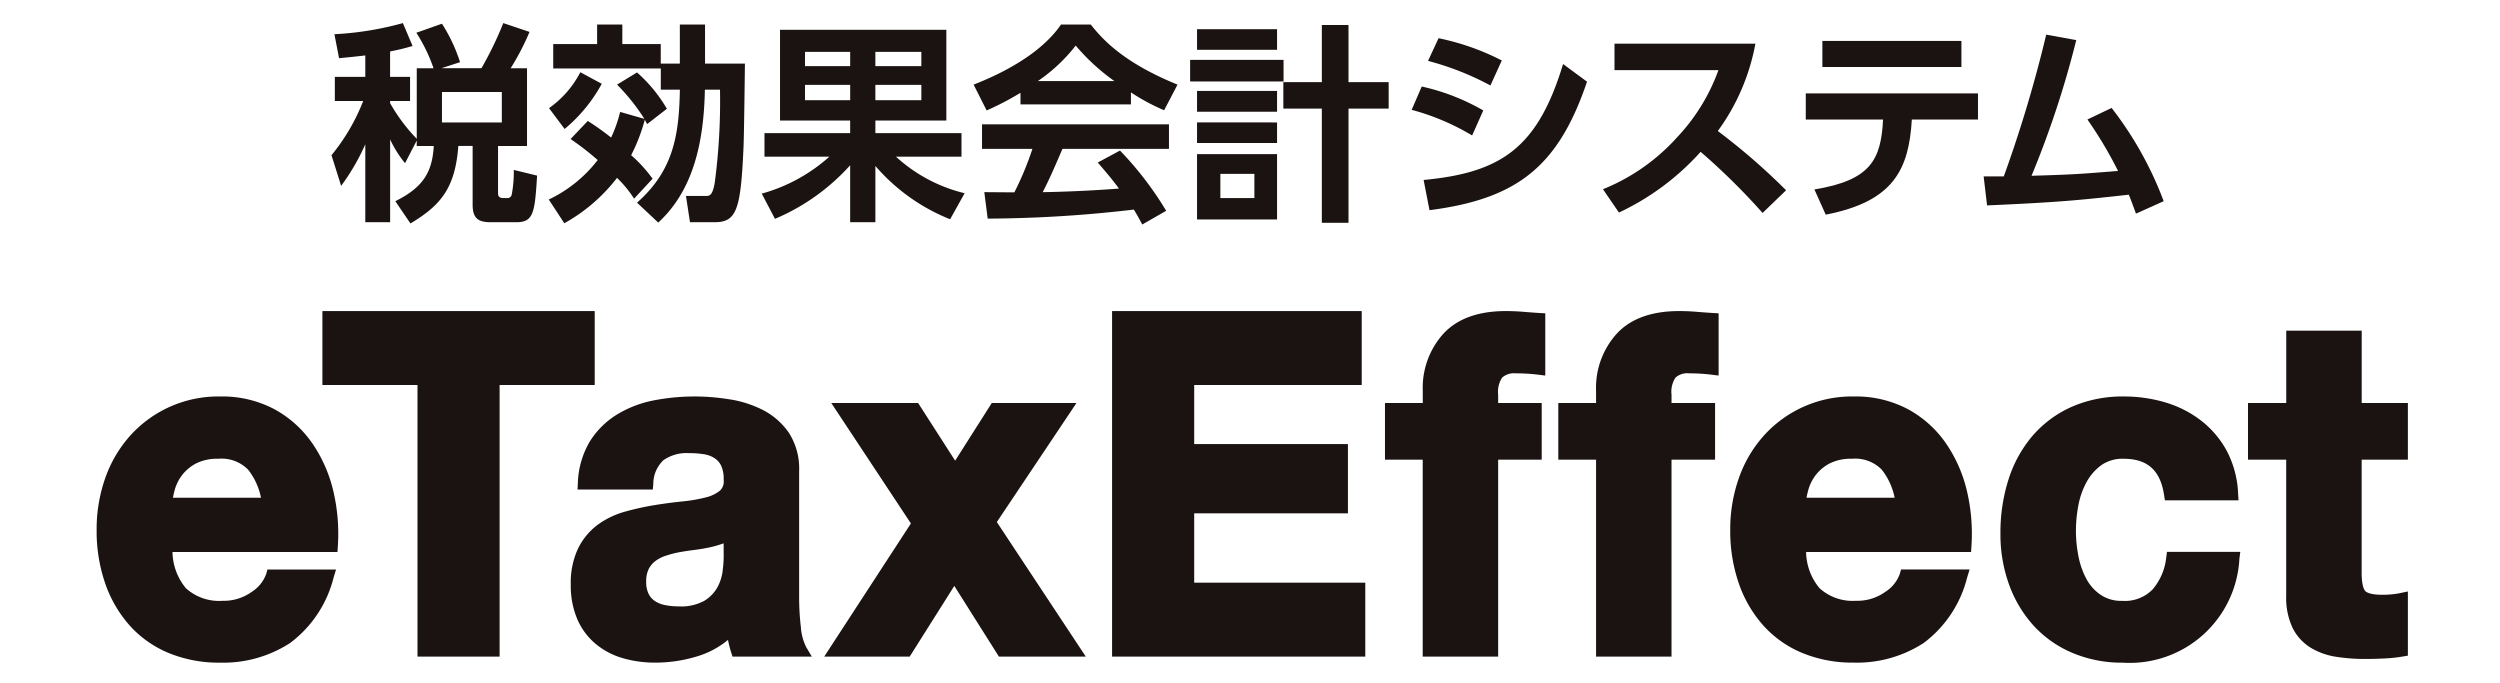
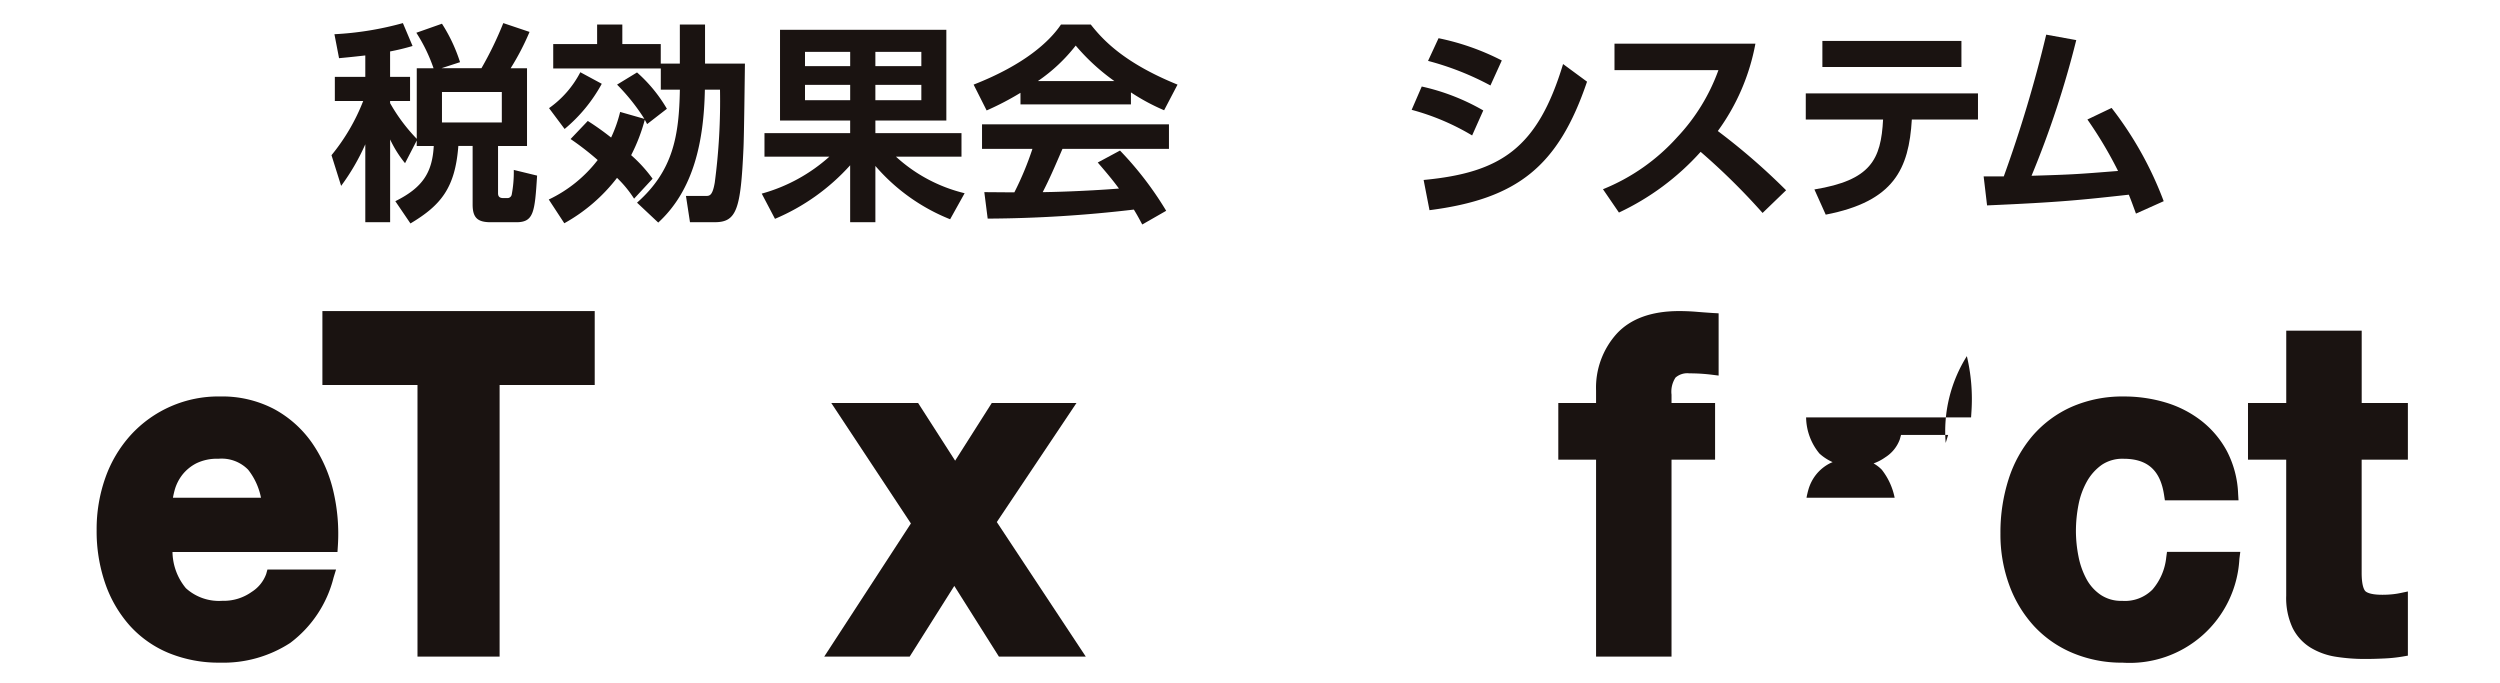
<svg xmlns="http://www.w3.org/2000/svg" width="249" height="68" viewBox="0 0 249 68">
  <defs>
    <clipPath id="clip-path">
      <rect id="長方形_10" data-name="長方形 10" width="249" height="68" transform="translate(581 215)" fill="#fff" />
    </clipPath>
  </defs>
  <g id="logo_etaxeffect" transform="translate(-581 -215)" clip-path="url(#clip-path)">
    <g id="_logo_eTaxEffect" data-name="[logo]eTaxEffect" transform="translate(698.497 247.15)">
      <g id="グループ_33" data-name="グループ 33" transform="translate(-107.872 -29.85)">
        <g id="グループ_29" data-name="グループ 29" transform="translate(23.392)">
          <path id="パス_91" data-name="パス 91" d="M27.367,11.694,26.2,13.953a11.342,11.342,0,0,1-1.485-2.363v8.241H22.242v-7.76a21.7,21.7,0,0,1-2.407,4.142l-.96-3.055a19.885,19.885,0,0,0,3.158-5.4H19.208V5.356h3.034V3.222c-1.255.146-1.946.209-2.615.273l-.46-2.387A31.408,31.408,0,0,0,25.986,0l.964,2.28a22.554,22.554,0,0,1-2.239.544V5.356H26.7V7.762H24.711v.209a17.433,17.433,0,0,0,2.656,3.556V4.5h1.674A16.274,16.274,0,0,0,27.325.962l2.553-.9a16.074,16.074,0,0,1,1.8,3.829l-1.842.6h3.976A34.839,34.839,0,0,0,35.986,0L38.6.879A25.213,25.213,0,0,1,36.717,4.5h1.632v7.741H35.463v4.708c0,.354.188.48.523.48h.377a.433.433,0,0,0,.46-.335,11.96,11.96,0,0,0,.208-2.469l2.322.565c-.229,3.661-.335,4.644-2.071,4.644h-2.55c-1.278,0-1.8-.419-1.8-1.757V12.238H31.508c-.314,4.2-1.756,5.92-4.769,7.718l-1.506-2.217c2.74-1.36,3.681-2.865,3.828-5.5h-1.7Zm2.511-4.832V9.895h5.961V6.862Z" transform="translate(-18.875)" fill="#1a1311" />
          <path id="パス_92" data-name="パス 92" d="M45.859,9.51A20.38,20.38,0,0,0,43.138,6.1l1.988-1.213A14.7,14.7,0,0,1,48.1,8.507L46.13,10.033c-.124-.25-.167-.314-.229-.439a17.7,17.7,0,0,1-1.36,3.534,14.108,14.108,0,0,1,2.134,2.344l-1.842,1.987a11.279,11.279,0,0,0-1.7-2.071,17.065,17.065,0,0,1-5.25,4.52l-1.547-2.363a13.383,13.383,0,0,0,4.872-3.934,28.186,28.186,0,0,0-2.7-2.092l1.714-1.8a27.189,27.189,0,0,1,2.322,1.653,13.44,13.44,0,0,0,.9-2.552ZM41.614,6.018a15.453,15.453,0,0,1-3.7,4.5L36.362,8.443a9.983,9.983,0,0,0,3.117-3.577Zm3.512,11.84c3.62-3.2,4.185-6.695,4.268-11.254h-1.9V4.49H36.779V2.063h4.372V.119h2.511V2.063h3.828V4.009h1.9V.119H51.9v3.89h3.974c-.02,1.212-.083,7.112-.146,8.431-.271,6.044-.668,7.363-2.844,7.363H50.4L50,17.189h1.947c.4,0,.689,0,.92-1.32A61.662,61.662,0,0,0,53.39,6.6H51.884c-.1,5.1-1.088,9.976-4.645,13.241Z" transform="translate(-14.695 0.028)" fill="#1a1311" />
          <path id="パス_93" data-name="パス 93" d="M53.453,16.856a16.779,16.779,0,0,0,6.737-3.682H53.726V10.832h8.534V9.577H55.274V.541H71.84V9.577H64.772v1.255h8.576v2.342H66.82a15.5,15.5,0,0,0,6.841,3.642l-1.444,2.593A19.208,19.208,0,0,1,64.772,14.1V19.7H62.259V14.033a21.1,21.1,0,0,1-7.487,5.334ZM57.762,2.736V4.16h4.5V2.736Zm0,3.285V7.548h4.5V6.021Zm7.009-3.285V4.16h4.579V2.736Zm0,3.285V7.548h4.579V6.021Z" transform="translate(-10.601 0.129)" fill="#1a1311" />
          <path id="パス_94" data-name="パス 94" d="M75.147,6.917a28.743,28.743,0,0,1-3.368,1.756L70.481,6.1c5.084-1.987,7.573-4.309,8.7-5.982h2.971c1.129,1.421,3.18,3.764,8.639,5.982L89.455,8.654a20.588,20.588,0,0,1-3.305-1.78V8.068h-11ZM87.278,20.032c-.229-.418-.376-.73-.837-1.486a128.631,128.631,0,0,1-14.559.9l-.335-2.636c.271,0,2.51.021,2.992.021a30.856,30.856,0,0,0,1.8-4.33h-5.02V10.056H89.937V12.5H79.33c-.8,1.861-1.317,3.055-1.967,4.309.669,0,4.163-.084,7.594-.356-.46-.627-1.005-1.317-2.113-2.593l2.217-1.193a33.5,33.5,0,0,1,4.6,6ZM84.5,5.745a20.766,20.766,0,0,1-3.851-3.534,16.644,16.644,0,0,1-3.765,3.534Z" transform="translate(-6.526 0.028)" fill="#1a1311" />
-           <path id="パス_95" data-name="パス 95" d="M97.188,3.626V5.78H87.881V3.626ZM96.54.571v2.05H88.57V.571Zm0,6.149V8.791H88.57V6.72Zm0,3.138v2.051H88.57V9.858Zm0,3.159v6.506H88.57V13.017Zm-2.259,1.966H90.893v2.407h3.388ZM101,19.858V8.479H97.166V5.843H101V.152h2.656V5.843h4V8.479h-4V19.858Z" transform="translate(-2.362 0.036)" fill="#1a1311" />
          <path id="パス_96" data-name="パス 96" d="M111.708,10.9a23.6,23.6,0,0,0-6.023-2.552l1.005-2.322a21.554,21.554,0,0,1,6.128,2.383Zm-4.831,4.434c7.721-.731,11.358-3.18,13.889-11.547l2.386,1.756c-2.864,8.452-6.944,11.674-15.69,12.8Zm6.654-9.412a28.274,28.274,0,0,0-6.214-2.448l1.046-2.259a24.443,24.443,0,0,1,6.3,2.217Z" transform="translate(1.899 0.291)" fill="#1a1311" />
          <path id="パス_97" data-name="パス 97" d="M136.244,1.654a21.311,21.311,0,0,1-3.744,8.7,64.156,64.156,0,0,1,6.8,5.9l-2.342,2.26a65.164,65.164,0,0,0-6.17-6.087,25.447,25.447,0,0,1-8.137,6.047l-1.59-2.324a19.982,19.982,0,0,0,7.4-5.188,19.225,19.225,0,0,0,4.1-6.674H122.208V1.654Z" transform="translate(5.578 0.396)" fill="#1a1311" />
          <path id="パス_98" data-name="パス 98" d="M138.219,16.225c5.607-.921,6.632-2.951,6.84-6.966h-7.7v-2.6h17.152v2.6h-6.588c-.294,4.936-1.778,8.158-8.577,9.476ZM152.862,1.436V4.029H139.013V1.436Z" transform="translate(9.479 0.344)" fill="#1a1311" />
          <path id="パス_99" data-name="パス 99" d="M151.655,15.048h2.006A130.62,130.62,0,0,0,157.887.929l2.992.543a95.258,95.258,0,0,1-4.454,13.513c4.226-.125,4.665-.166,8.617-.48A40.578,40.578,0,0,0,161.99,9.38L164.4,8.228a35.35,35.35,0,0,1,5.188,9.289l-2.761,1.236c-.357-.964-.481-1.32-.713-1.884-4.748.523-6.819.752-14.118,1.067Z" transform="translate(12.899 0.222)" fill="#1a1311" />
        </g>
        <g id="グループ_32" data-name="グループ 32" transform="translate(0 28.682)">
          <g id="グループ_31" data-name="グループ 31">
            <g id="グループ_30" data-name="グループ 30">
              <path id="パス_100" data-name="パス 100" d="M21.457,34.638a10.971,10.971,0,0,0-3.772-3.372A11.12,11.12,0,0,0,12.3,30.007a11.818,11.818,0,0,0-8.908,3.848A12.55,12.55,0,0,0,.877,38.081,15.317,15.317,0,0,0,0,43.31a15.914,15.914,0,0,0,.854,5.317A12.362,12.362,0,0,0,3.3,52.83a10.748,10.748,0,0,0,3.894,2.735,13.138,13.138,0,0,0,5.1.954,12.218,12.218,0,0,0,6.985-1.964A11.658,11.658,0,0,0,23.6,48.044l.245-.8H17.011l-.125.451a3.548,3.548,0,0,1-1.45,1.782,4.777,4.777,0,0,1-2.915.882,4.9,4.9,0,0,1-3.634-1.258,5.79,5.79,0,0,1-1.332-3.6H23.987l.037-.576a18.588,18.588,0,0,0-.459-5.53A14.065,14.065,0,0,0,21.457,34.638ZM7.6,40.091c.043-.25.107-.518.183-.8a4.4,4.4,0,0,1,.74-1.466,4.257,4.257,0,0,1,1.393-1.153,4.689,4.689,0,0,1,2.211-.461A3.693,3.693,0,0,1,15.088,37.3a6.547,6.547,0,0,1,1.281,2.793Z" transform="translate(0 -21.501)" fill="#1a1311" />
              <path id="パス_101" data-name="パス 101" d="M45.267,23.144H18.144v7.366h9.471V57.558h8.179V30.509h9.473Z" transform="translate(4.342 -23.144)" fill="#1a1311" />
-               <path id="パス_102" data-name="パス 102" d="M61.024,53a25.7,25.7,0,0,1-.174-3.042v-12.5a6.6,6.6,0,0,0-1.042-3.864,7.08,7.08,0,0,0-2.614-2.263,10.99,10.99,0,0,0-3.423-1.06,21.389,21.389,0,0,0-7.5.146,11.118,11.118,0,0,0-3.582,1.4,8.338,8.338,0,0,0-2.677,2.656,8.619,8.619,0,0,0-1.2,4.153l-.037.649h7.5l.05-.56a3.256,3.256,0,0,1,1.009-2.361,4.043,4.043,0,0,1,2.541-.705,9.507,9.507,0,0,1,1.475.109,2.745,2.745,0,0,1,1.051.378,1.89,1.89,0,0,1,.672.745,3.13,3.13,0,0,1,.26,1.434,1.245,1.245,0,0,1-.362,1.065,3.584,3.584,0,0,1-1.438.685,15.529,15.529,0,0,1-2.339.4c-.916.093-1.868.219-2.827.377a26.953,26.953,0,0,0-2.88.643,8.417,8.417,0,0,0-2.672,1.28,6.559,6.559,0,0,0-1.956,2.327,7.954,7.954,0,0,0-.753,3.653A8.488,8.488,0,0,0,38.76,52.2a6.625,6.625,0,0,0,1.828,2.454,7.486,7.486,0,0,0,2.7,1.419,11.415,11.415,0,0,0,3.23.444,14.225,14.225,0,0,0,4.347-.68,8.65,8.65,0,0,0,2.9-1.586l.006.024a10.244,10.244,0,0,0,.306,1.211l.136.429h7.9l-.553-.929A5.258,5.258,0,0,1,61.024,53ZM53.335,46a13.265,13.265,0,0,1-.107,1.415,4.547,4.547,0,0,1-.528,1.616,3.686,3.686,0,0,1-1.3,1.331,4.8,4.8,0,0,1-2.547.553,6.911,6.911,0,0,1-1.341-.126,2.86,2.86,0,0,1-1.02-.4,1.84,1.84,0,0,1-.633-.72,2.661,2.661,0,0,1-.242-1.207,2.783,2.783,0,0,1,.242-1.253,2.312,2.312,0,0,1,.651-.793,3.453,3.453,0,0,1,1.015-.532,10.369,10.369,0,0,1,1.31-.349c.488-.09.979-.166,1.466-.227.512-.062,1.013-.144,1.486-.24a10.268,10.268,0,0,0,1.364-.371c.061-.02.12-.043.178-.067Z" transform="translate(9.119 -21.501)" fill="#1a1311" />
              <path id="パス_103" data-name="パス 103" d="M83.6,30.531H75.164l-3.65,5.747-3.689-5.747H59.176l7.932,12L58.476,55.79h8.512l4.442-7.039,4.442,7.039h8.653l-8.86-13.4Z" transform="translate(13.993 -21.376)" fill="#1a1311" />
-               <path id="パス_104" data-name="パス 104" d="M89.788,43.289H105.1v-6.9H89.788V30.509h16.687V23.144H81.609V57.558h25.22V50.193H89.788Z" transform="translate(19.529 -23.144)" fill="#1a1311" />
-               <path id="パス_105" data-name="パス 105" d="M117.306,23.216c-.571-.048-1.154-.072-1.733-.072-2.733,0-4.821.755-6.2,2.241a8.031,8.031,0,0,0-2.067,5.671V32.3h-3.764v5.646H107.3V57.558h7.514V37.945h4.338V32.3h-4.338v-.827a2.575,2.575,0,0,1,.4-1.707,1.8,1.8,0,0,1,1.377-.419,18.048,18.048,0,0,1,2.225.134l.692.087v-6.2l-.58-.032Q118.14,23.285,117.306,23.216Z" transform="translate(24.777 -23.143)" fill="#1a1311" />
              <path id="パス_106" data-name="パス 106" d="M131.236,23.216c-.571-.048-1.155-.072-1.733-.072-2.734,0-4.822.755-6.2,2.241a8.027,8.027,0,0,0-2.07,5.671V32.3h-3.761v5.646h3.761V57.558h7.516V37.945h4.338V32.3h-4.338v-.827a2.555,2.555,0,0,1,.4-1.707,1.788,1.788,0,0,1,1.372-.419,18.024,18.024,0,0,1,2.226.134l.693.087v-6.2l-.58-.032C132.333,23.3,131.79,23.262,131.236,23.216Z" transform="translate(28.11 -23.143)" fill="#1a1311" />
-               <path id="パス_107" data-name="パス 107" d="M152.748,34.638a10.952,10.952,0,0,0-3.774-3.372,11.106,11.106,0,0,0-5.384-1.259,11.812,11.812,0,0,0-8.907,3.848,12.492,12.492,0,0,0-2.515,4.226,15.288,15.288,0,0,0-.879,5.229,15.946,15.946,0,0,0,.854,5.317,12.345,12.345,0,0,0,2.448,4.2,10.737,10.737,0,0,0,3.894,2.735,13.13,13.13,0,0,0,5.1.954,12.214,12.214,0,0,0,6.983-1.964,11.678,11.678,0,0,0,4.316-6.511l.244-.8H148.3l-.125.451a3.552,3.552,0,0,1-1.451,1.782,4.772,4.772,0,0,1-2.915.882,4.9,4.9,0,0,1-3.632-1.258,5.768,5.768,0,0,1-1.332-3.6h16.431l.037-.576a18.589,18.589,0,0,0-.457-5.53A14.067,14.067,0,0,0,152.748,34.638Zm-13.862,5.453q.067-.376.186-.8a4.328,4.328,0,0,1,.739-1.466,4.226,4.226,0,0,1,1.392-1.153,4.688,4.688,0,0,1,2.212-.461,3.7,3.7,0,0,1,2.966,1.088,6.606,6.606,0,0,1,1.283,2.793Z" transform="translate(31.418 -21.501)" fill="#1a1311" />
+               <path id="パス_107" data-name="パス 107" d="M152.748,34.638l.244-.8H148.3l-.125.451a3.552,3.552,0,0,1-1.451,1.782,4.772,4.772,0,0,1-2.915.882,4.9,4.9,0,0,1-3.632-1.258,5.768,5.768,0,0,1-1.332-3.6h16.431l.037-.576a18.589,18.589,0,0,0-.457-5.53A14.067,14.067,0,0,0,152.748,34.638Zm-13.862,5.453q.067-.376.186-.8a4.328,4.328,0,0,1,.739-1.466,4.226,4.226,0,0,1,1.392-1.153,4.688,4.688,0,0,1,2.212-.461,3.7,3.7,0,0,1,2.966,1.088,6.606,6.606,0,0,1,1.283,2.793Z" transform="translate(31.418 -21.501)" fill="#1a1311" />
              <path id="パス_108" data-name="パス 108" d="M169.521,46.014a5.831,5.831,0,0,1-1.371,3.223,3.862,3.862,0,0,1-3.02,1.127A3.65,3.65,0,0,1,163,49.773a4.445,4.445,0,0,1-1.423-1.575,7.877,7.877,0,0,1-.8-2.264,13.153,13.153,0,0,1-.254-2.532,13.746,13.746,0,0,1,.254-2.6,7.757,7.757,0,0,1,.838-2.324,5.08,5.08,0,0,1,1.481-1.659,3.681,3.681,0,0,1,2.168-.607c2.388,0,3.671,1.148,4.039,3.613l.081.524h7.334l-.04-.651a10.015,10.015,0,0,0-1.135-4.282,9.6,9.6,0,0,0-2.578-3.025,10.877,10.877,0,0,0-3.565-1.8,14.359,14.359,0,0,0-4.09-.582,12.611,12.611,0,0,0-5.21,1.03,11.128,11.128,0,0,0-3.889,2.876,12.521,12.521,0,0,0-2.4,4.35,17.414,17.414,0,0,0-.806,5.371,14.675,14.675,0,0,0,.881,5.165,12.25,12.25,0,0,0,2.469,4.083,11.074,11.074,0,0,0,3.865,2.681,12.631,12.631,0,0,0,4.952.956,10.94,10.94,0,0,0,11.632-10.342l.09-.694h-7.3Z" transform="translate(36.614 -21.501)" fill="#1a1311" />
              <path id="パス_109" data-name="パス 109" d="M188.825,37.568V31.922h-4.6v-7.2h-7.515v7.2H172.9v5.646h3.806V51.127a7.029,7.029,0,0,0,.643,3.211,4.838,4.838,0,0,0,1.8,1.962,6.894,6.894,0,0,0,2.522.9,18.314,18.314,0,0,0,2.864.218c.63,0,1.273-.017,1.935-.05a14.819,14.819,0,0,0,1.847-.193l.508-.089V50.695l-.744.157a7.5,7.5,0,0,1-.86.129,9.55,9.55,0,0,1-.959.043c-1.2,0-1.574-.258-1.679-.368s-.362-.517-.362-1.807V37.568Z" transform="translate(41.375 -22.767)" fill="#1a1311" />
            </g>
          </g>
        </g>
      </g>
    </g>
  </g>
</svg>